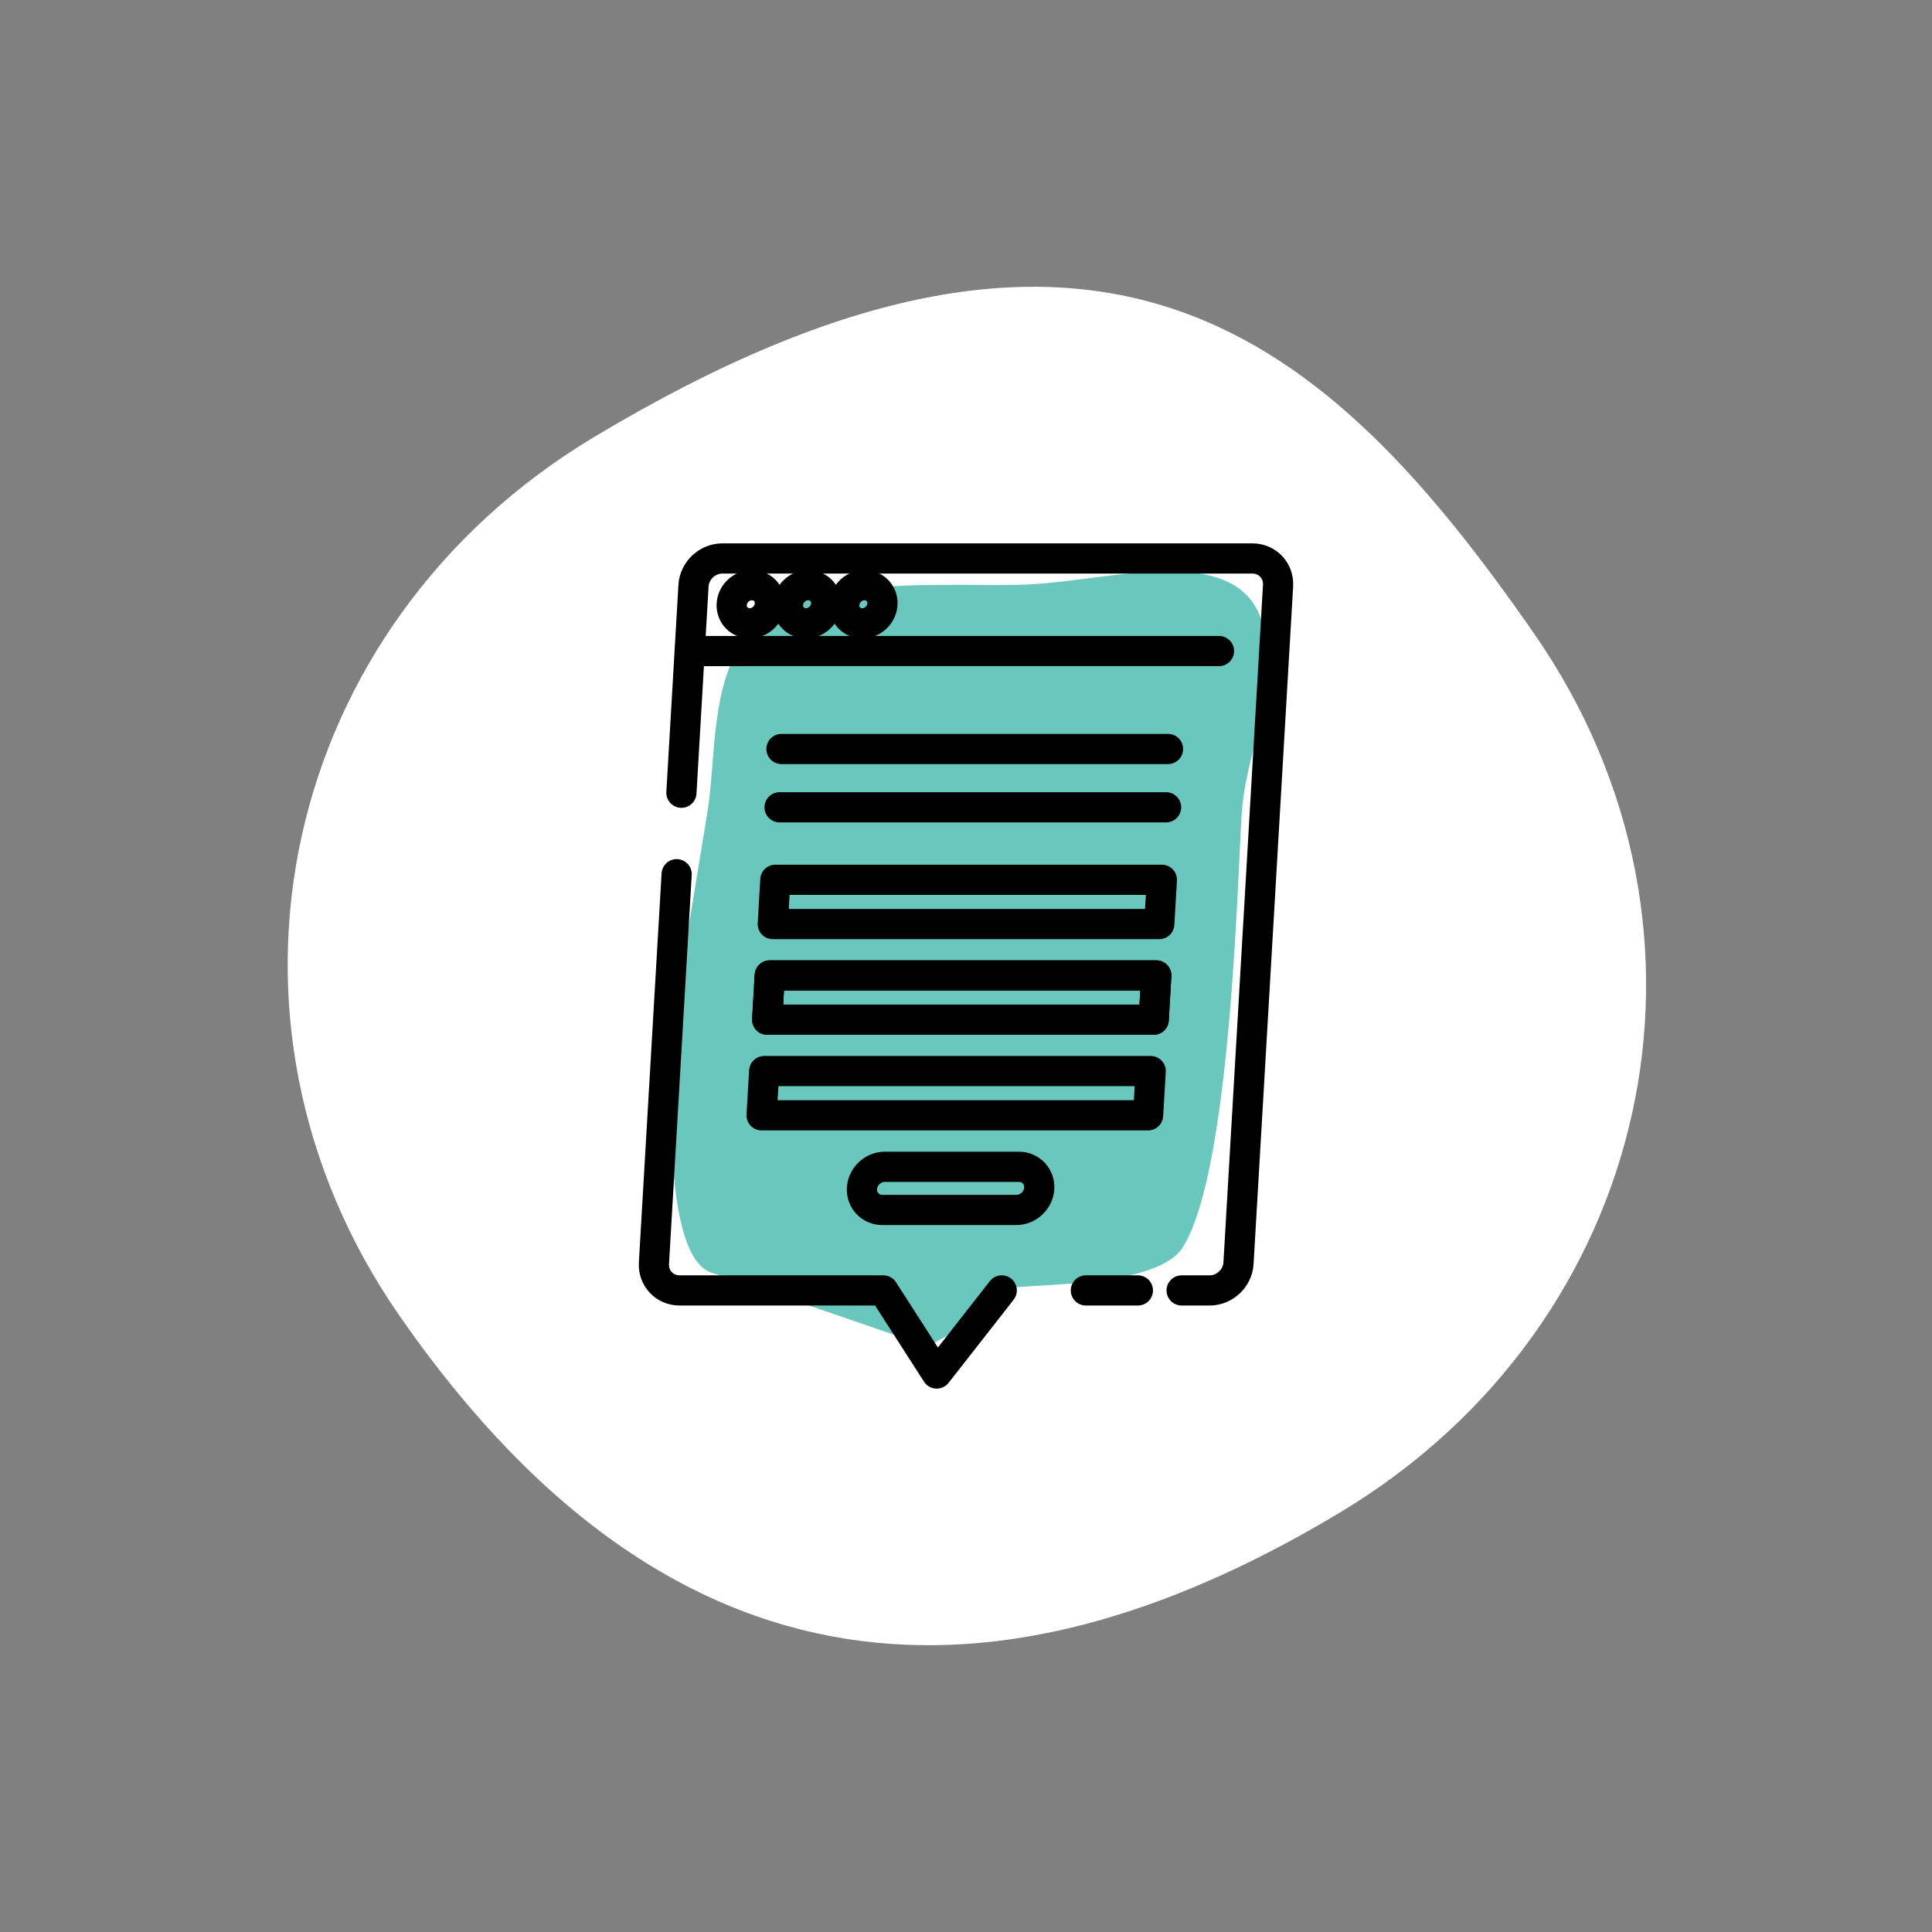
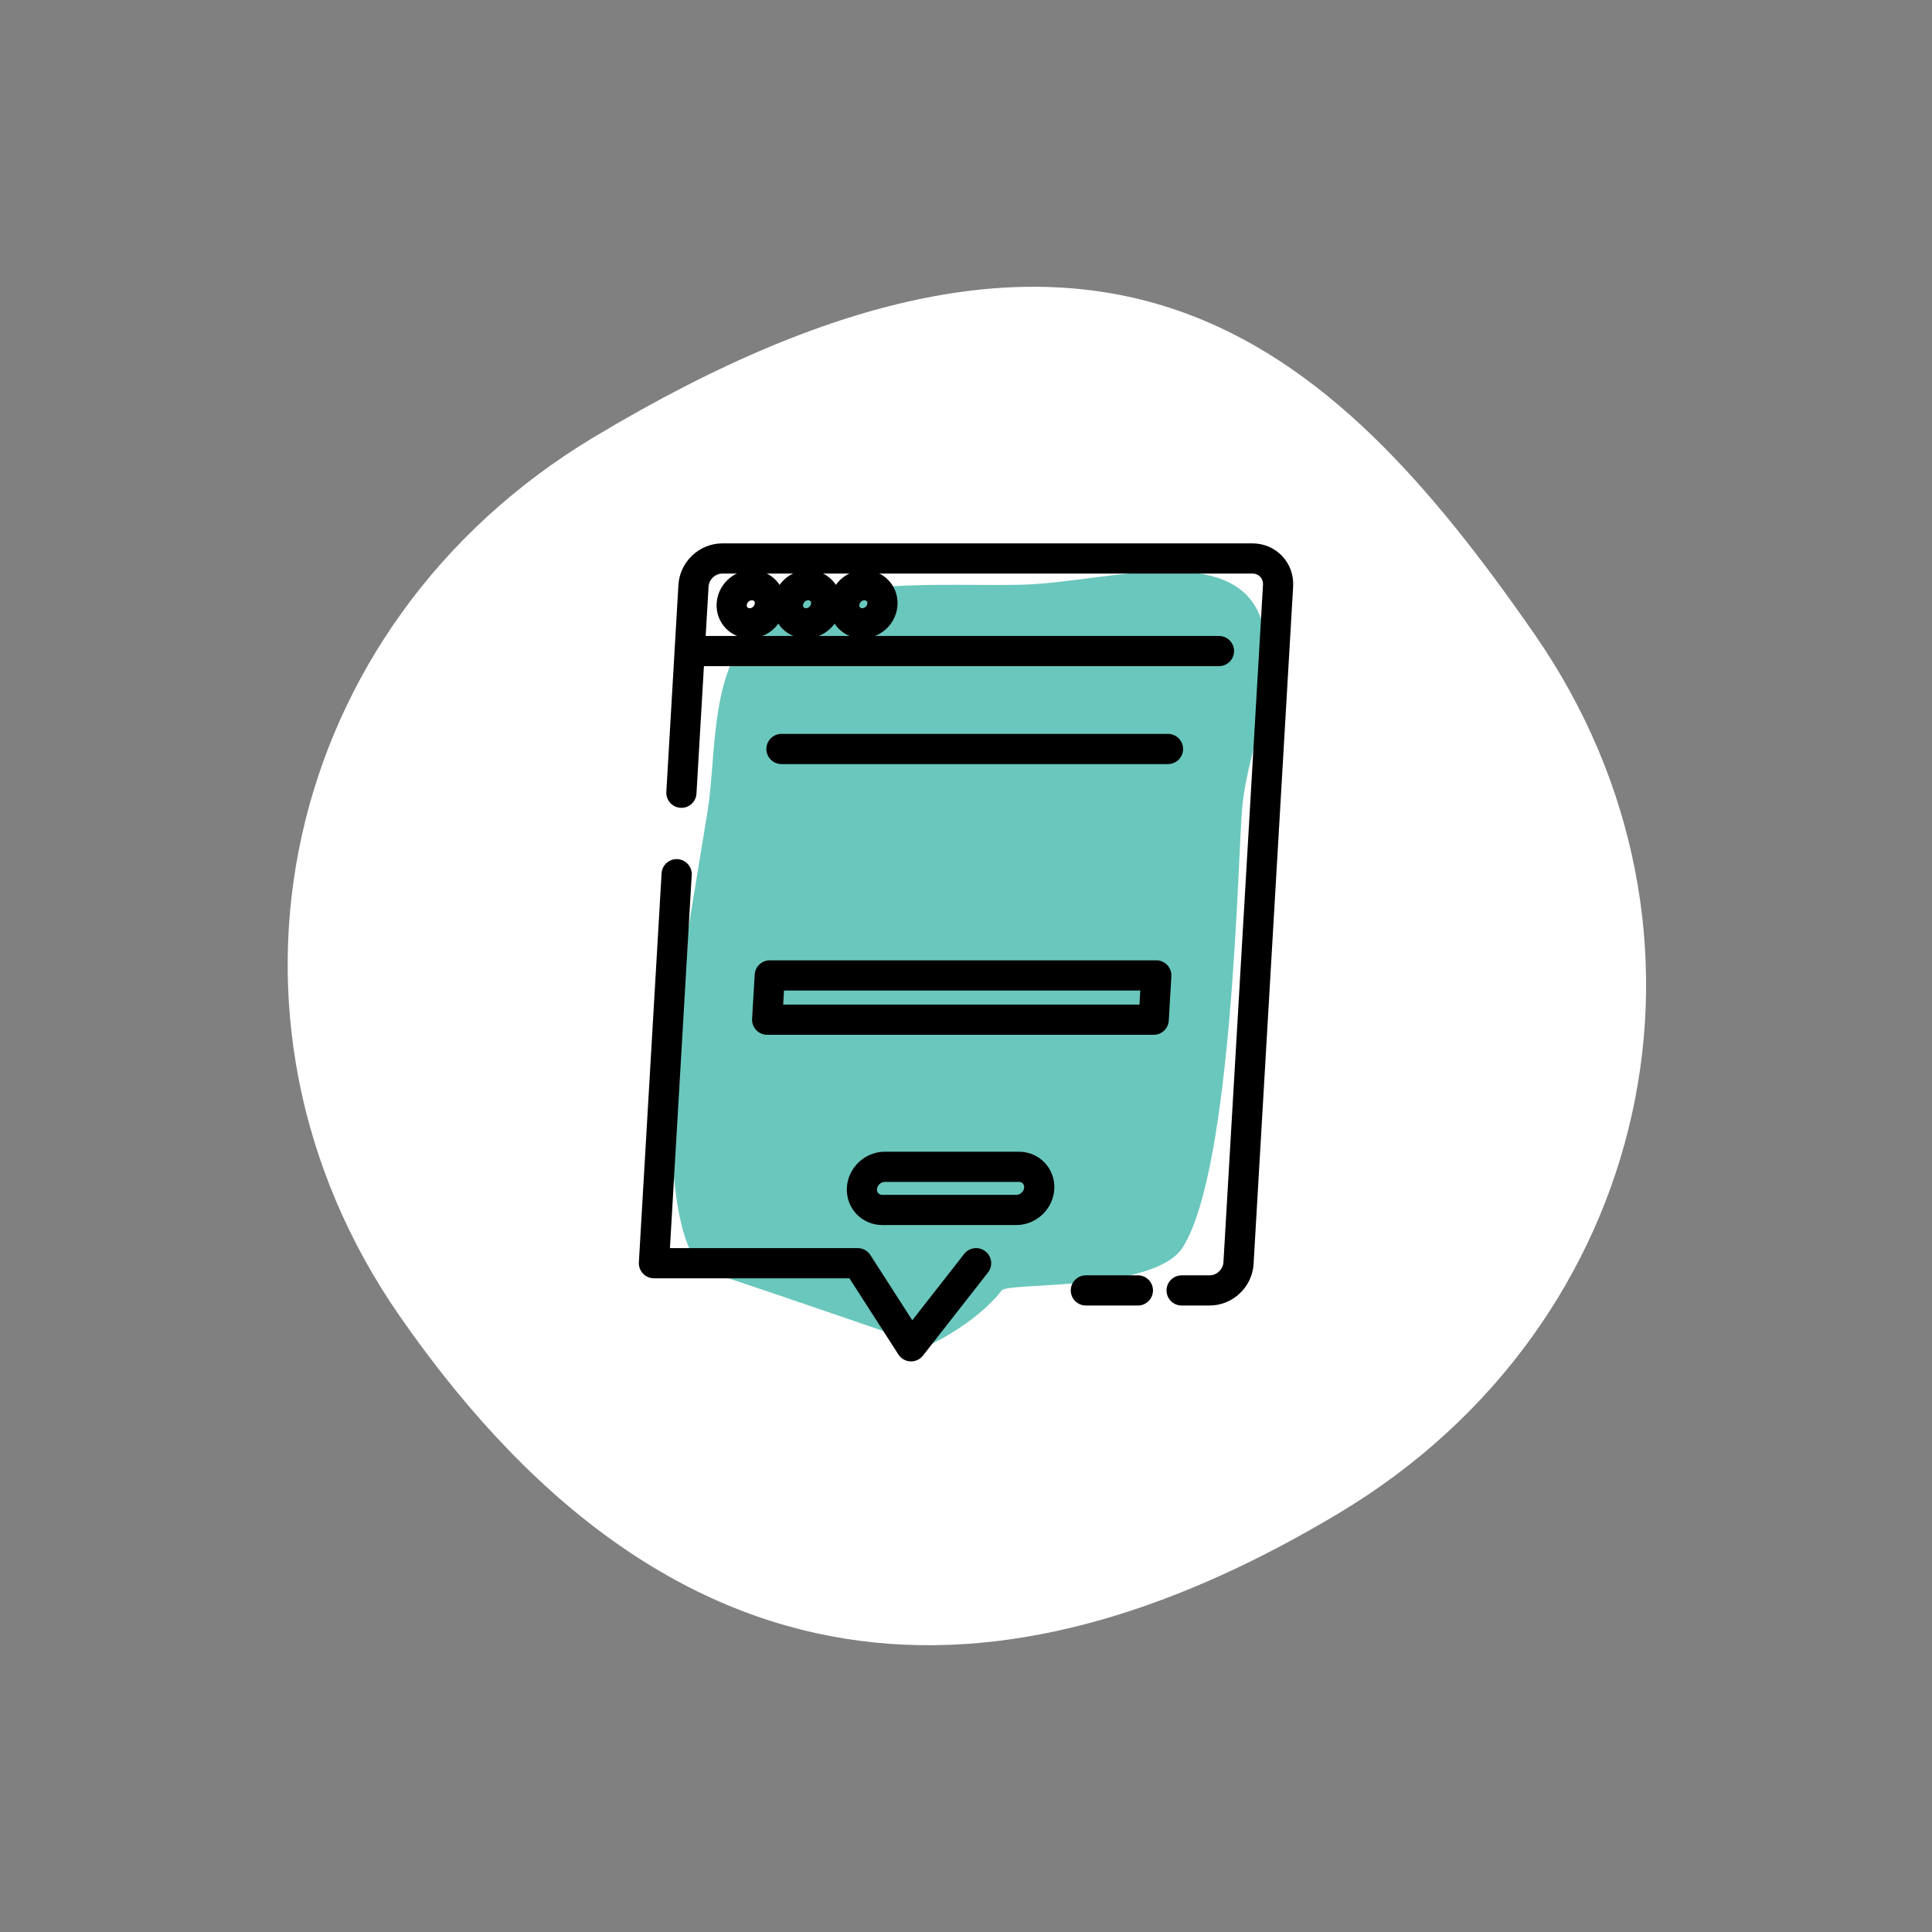
<svg xmlns="http://www.w3.org/2000/svg" viewBox="0 0 128 128">
  <rect x="0" y="0" width="128" height="128" fill="#808080" stroke="none" />
  <g id="mask">
    <path d="m39.334,28.97c-20.76,12.47-26.52,38.516-12.875,58.192,19.14,27.596,41.541,25.521,62.311,13.05,20.765-12.47,26.54-38.526,12.89-58.202s-28.745-33.201-62.326-13.04" fill="#fff" isolation="isolate" opacity=".997" stroke-width="0" />
  </g>
  <g id="_Layer_" data-name="&amp;lt;Layer&amp;gt;">
    <g id="Icon">
      <path d="m78.368,82.628c3.33-5.3,3.648-26.261,3.932-29.141.453-4.583,2.872-8.477,1.16-12.713-1.909-4.725-9.821-2.374-15.021-2.069-5.395.316-16.589-1.155-19.635,4.473-1.703,3.146-1.408,7.426-1.942,10.672-.628,3.812-1.25,7.624-1.875,11.436-.512,3.122-1.506,17.843,2.151,19.035,4.069,1.326,14.289,4.865,14.289,4.865,0,0,3.151-1.403,4.941-3.691.448-.573,10.133.106,12-2.866Z" fill="#6ac7bd" stroke-width="0" />
      <g>
-         <path d="m44.83,57.918l-1.505,25.772c-.058.996.702,1.804,1.699,1.804h13.498l3.538,5.506,4.308-5.506" fill="none" stroke="#000" stroke-linecap="round" stroke-linejoin="round" stroke-width="2" />
+         <path d="m44.83,57.918l-1.505,25.772h13.498l3.538,5.506,4.308-5.506" fill="none" stroke="#000" stroke-linecap="round" stroke-linejoin="round" stroke-width="2" />
        <path d="m45.145,52.521l.801-13.717c.058-.996.913-1.804,1.909-1.804h35.121c.996,0,1.757.808,1.699,1.804l-2.621,44.886c-.058.996-.913,1.804-1.909,1.804h-1.859" fill="none" stroke="#000" stroke-linecap="round" stroke-linejoin="round" stroke-width="2" />
        <ellipse cx="49.743" cy="40.033" rx="1.302" ry="1.228" transform="translate(-13.832 45.971) rotate(-44.164)" fill="none" stroke="#000" stroke-linecap="round" stroke-linejoin="round" stroke-width="2" />
        <ellipse cx="53.471" cy="40.033" rx="1.302" ry="1.228" transform="translate(-12.778 48.569) rotate(-44.164)" fill="none" stroke="#000" stroke-linecap="round" stroke-linejoin="round" stroke-width="2" />
        <ellipse cx="57.199" cy="40.033" rx="1.302" ry="1.228" transform="translate(-11.724 51.166) rotate(-44.164)" fill="none" stroke="#000" stroke-linecap="round" stroke-linejoin="round" stroke-width="2" />
        <line x1="45.693" y1="43.134" x2="80.76" y2="43.134" fill="none" stroke="#000" stroke-linecap="round" stroke-linejoin="round" stroke-width="2" />
-         <line x1="51.649" y1="53.486" x2="77.257" y2="53.486" fill="none" stroke="#000" stroke-linecap="round" stroke-linejoin="round" stroke-width="2" />
        <line x1="51.774" y1="49.622" x2="77.382" y2="49.622" fill="none" stroke="#000" stroke-linecap="round" stroke-linejoin="round" stroke-width="2" />
-         <polygon points="76.806 61.22 51.198 61.22 51.369 58.288 76.977 58.288 76.806 61.22" fill="none" stroke="#000" stroke-linecap="round" stroke-linejoin="round" stroke-width="2" />
        <polygon points="76.436 67.557 50.827 67.557 50.999 64.624 76.607 64.624 76.436 67.557" fill="none" stroke="#000" stroke-linecap="round" stroke-linejoin="round" stroke-width="2" />
-         <polygon points="76.436 67.557 50.827 67.557 50.999 64.624 76.607 64.624 76.436 67.557" fill="none" stroke="#000" stroke-linecap="round" stroke-linejoin="round" stroke-width="2" />
-         <polygon points="76.065 73.893 50.457 73.893 50.629 70.961 76.237 70.961 76.065 73.893" fill="none" stroke="#000" stroke-linecap="round" stroke-linejoin="round" stroke-width="2" />
        <path d="m67.34,80.162h-8.889c-.786,0-1.391-.643-1.345-1.429h0c.046-.786.726-1.429,1.512-1.429h8.889c.786,0,1.391.643,1.345,1.429h0c-.046.786-.726,1.429-1.512,1.429Z" fill="none" stroke="#000" stroke-linecap="round" stroke-linejoin="round" stroke-width="2" />
        <line x1="71.941" y1="85.494" x2="75.388" y2="85.494" fill="none" stroke="#000" stroke-linecap="round" stroke-linejoin="round" stroke-width="2" />
      </g>
    </g>
  </g>
</svg>